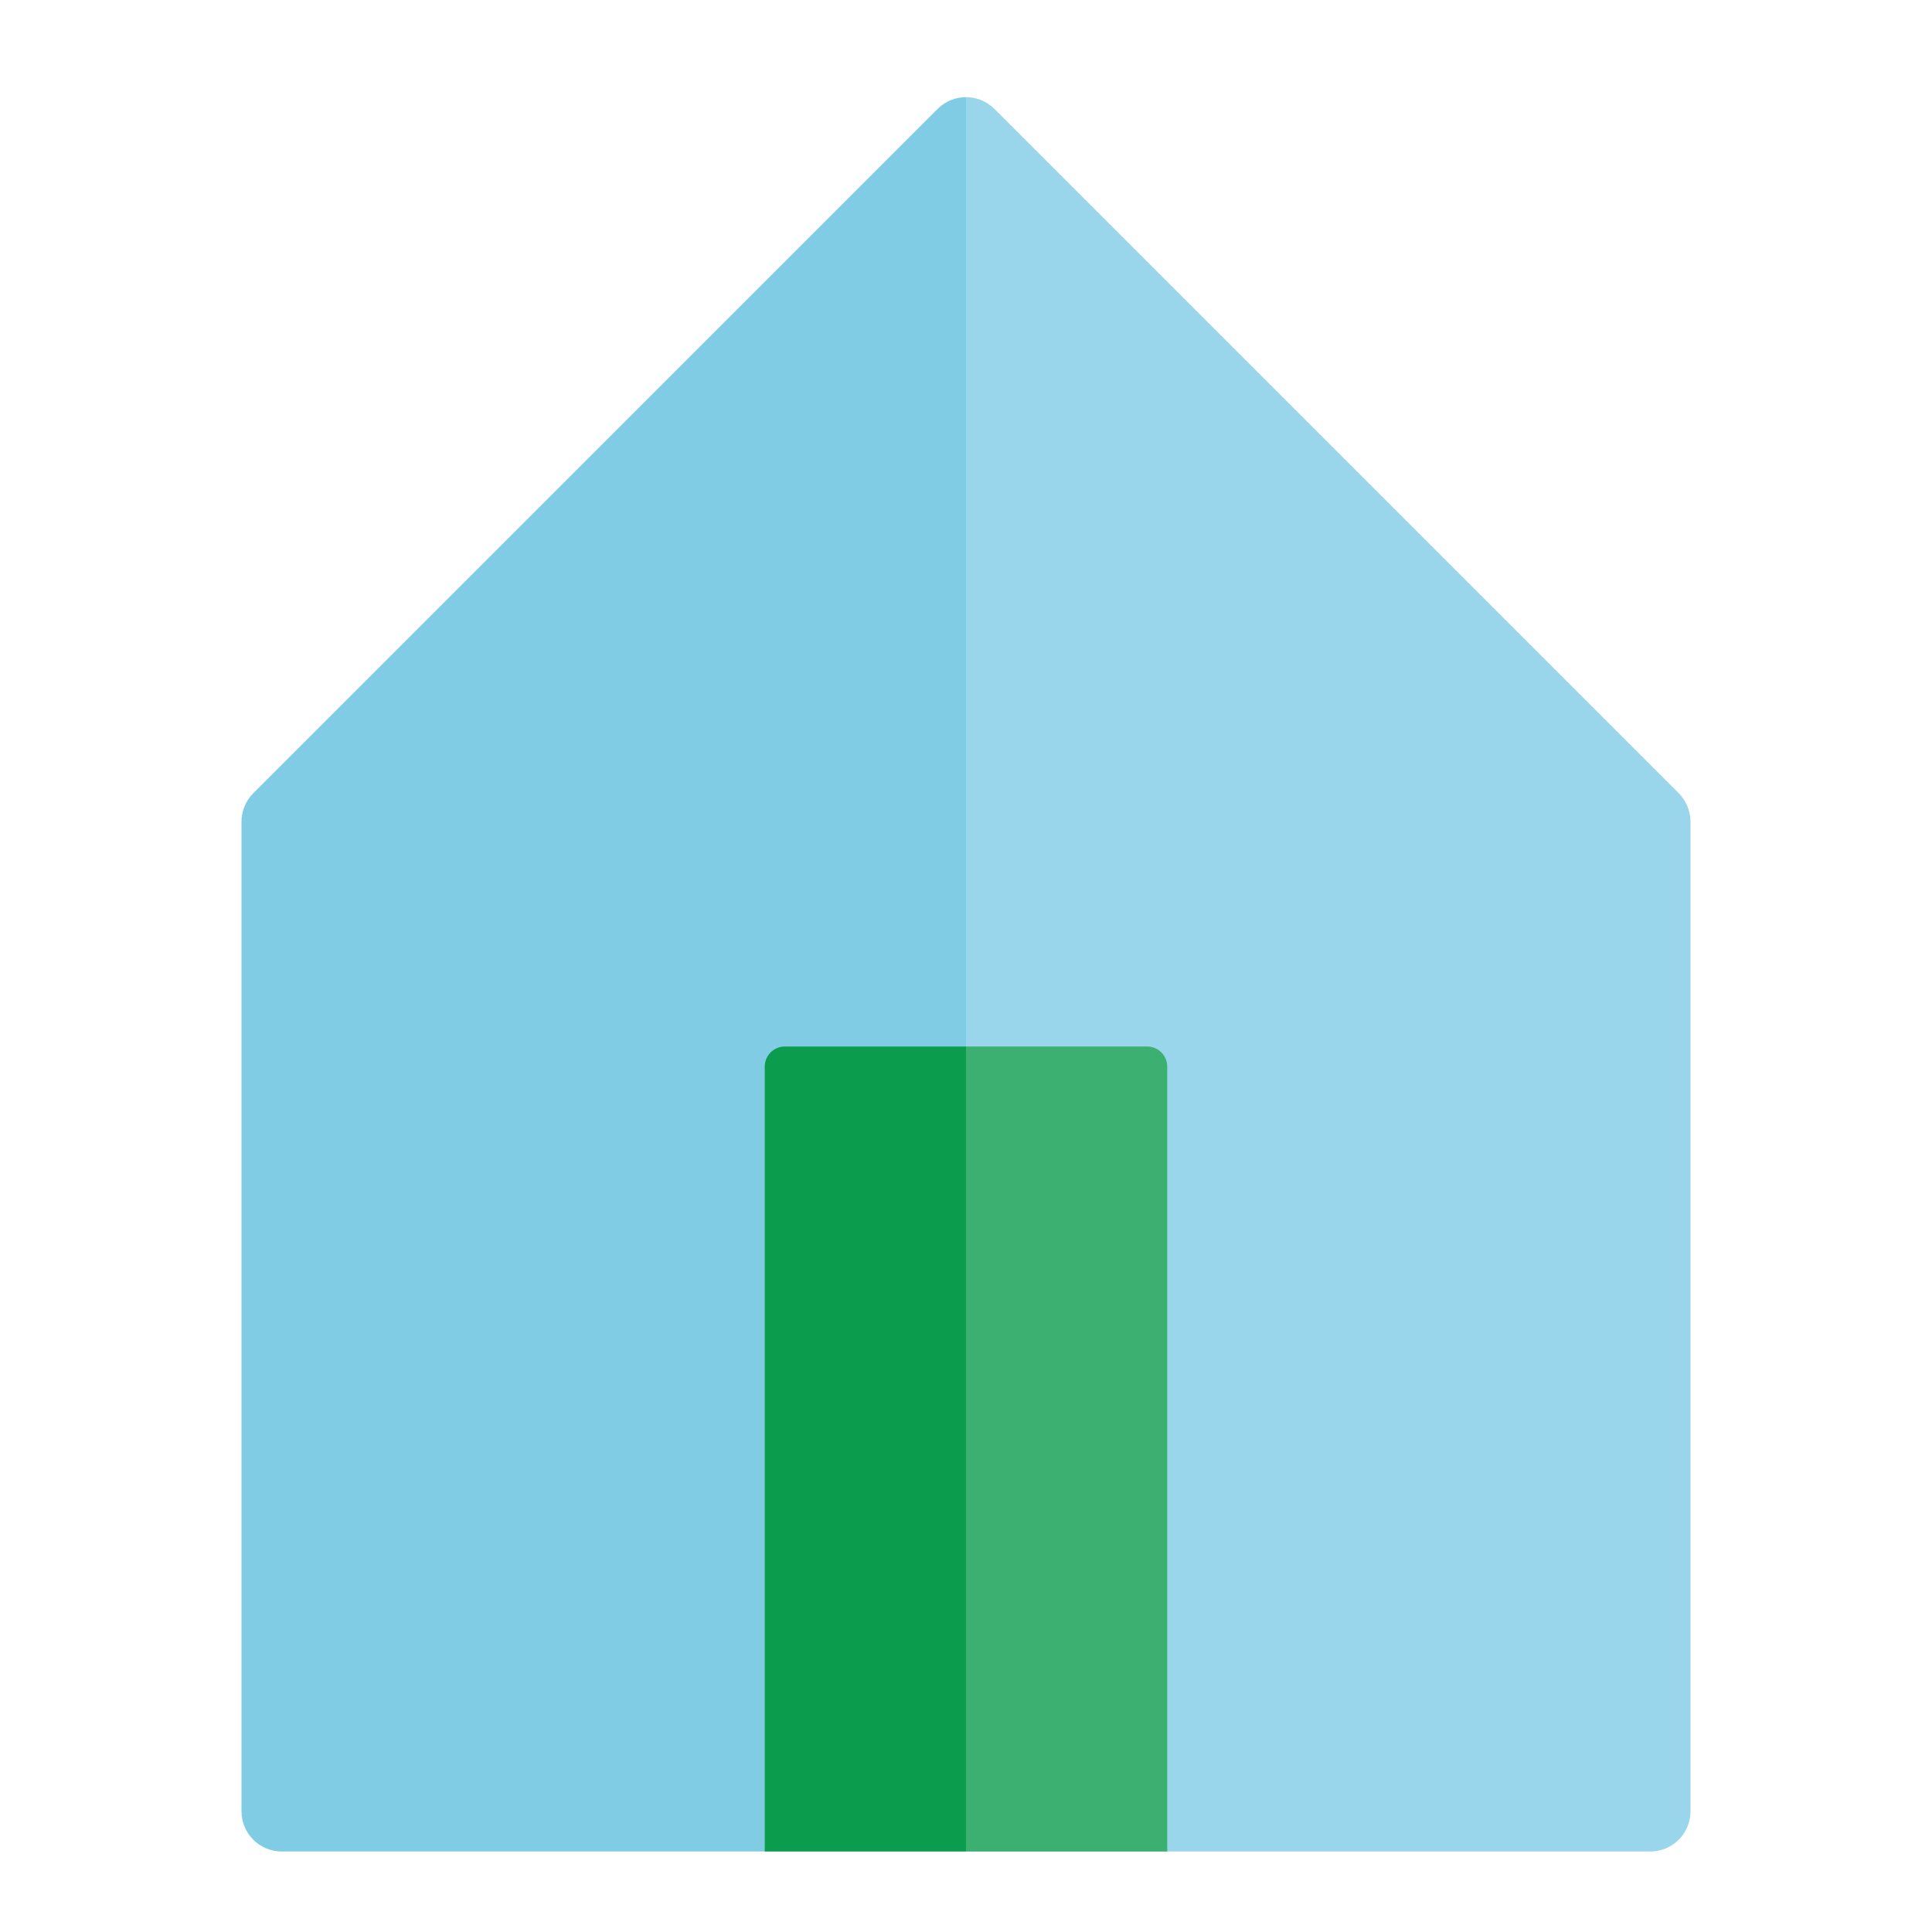
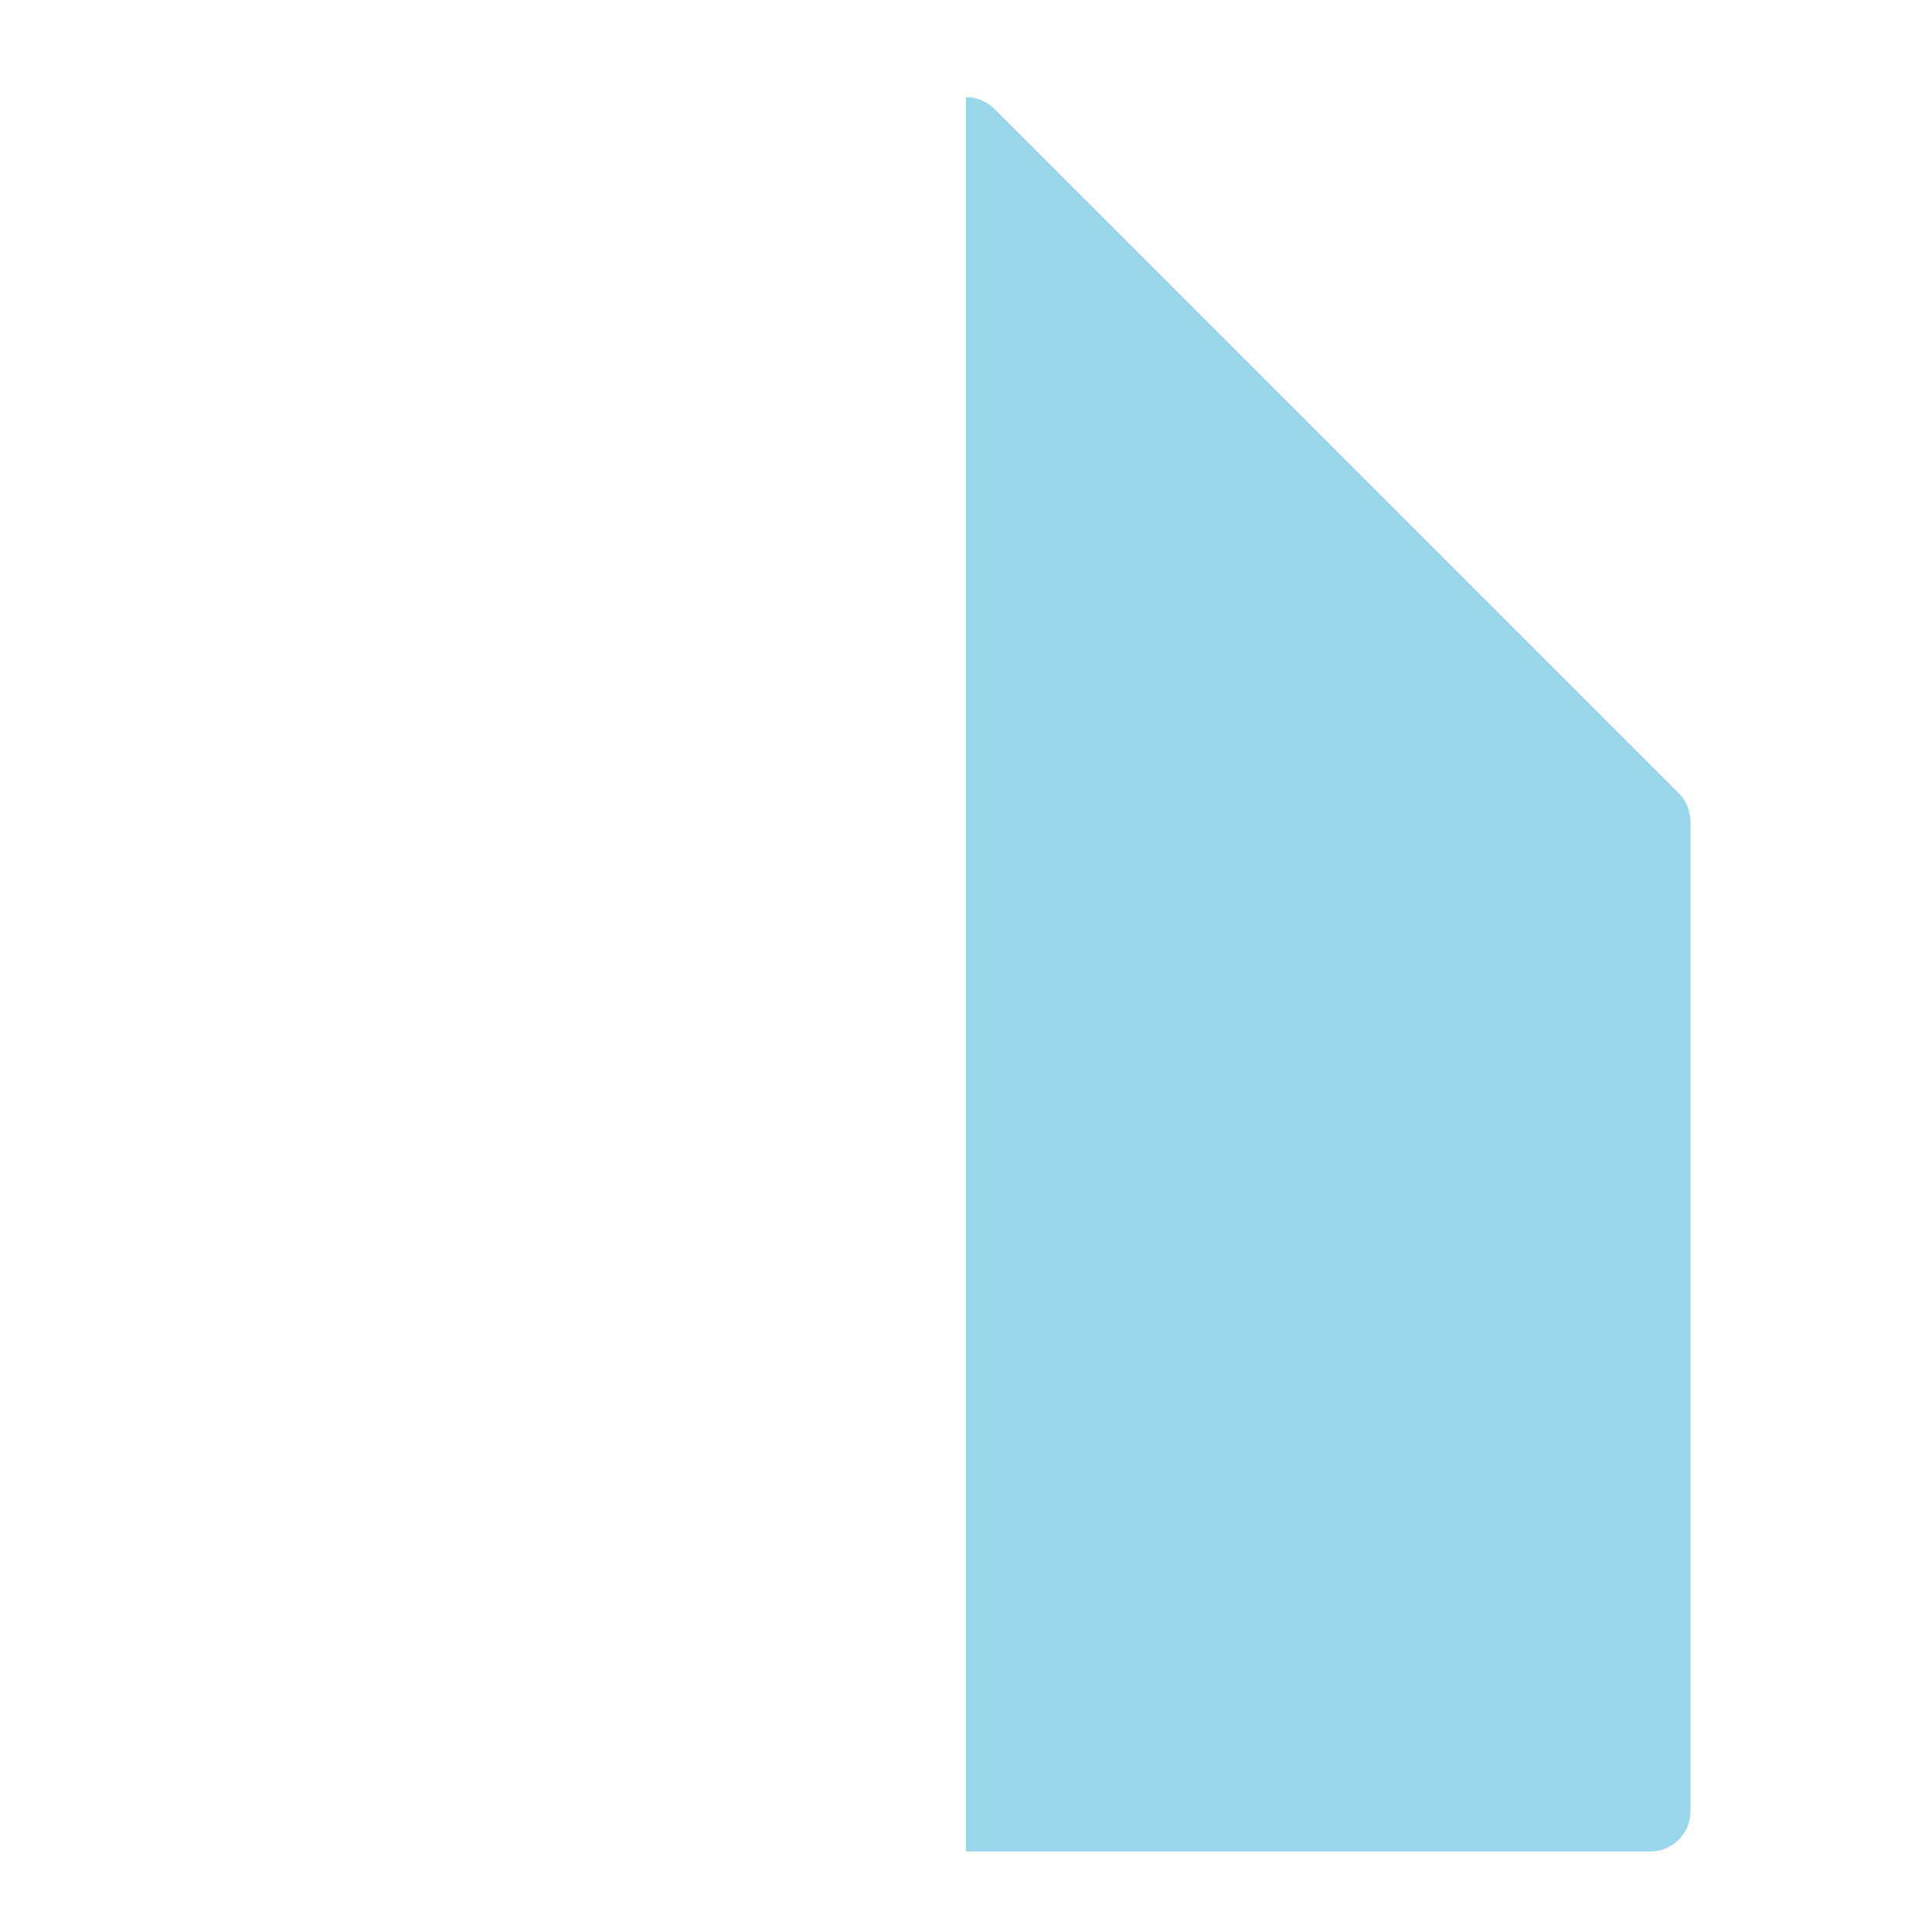
<svg xmlns="http://www.w3.org/2000/svg" width="96" height="96" viewBox="0 0 96 96" fill="none">
-   <path d="M12 40.828V90C12 91.105 12.895 92 14 92H48V4.828C47.488 4.828 46.976 5.024 46.586 5.414L12.586 39.414C12.211 39.789 12 40.298 12 40.828Z" fill="#80CCE5" />
  <path d="M84 90V40.828C84 40.298 83.789 39.789 83.414 39.414L49.414 5.414C49.024 5.024 48.512 4.828 48 4.828V92H82C83.105 92 84 91.105 84 90Z" fill="#99D6EB" />
-   <path d="M38 53C38 52.448 38.448 52 39 52H48V92H38V53Z" fill="#0B9D4D" />
-   <path d="M48 52H57C57.552 52 58 52.448 58 53V92H48V52Z" fill="#3CB070" />
</svg>